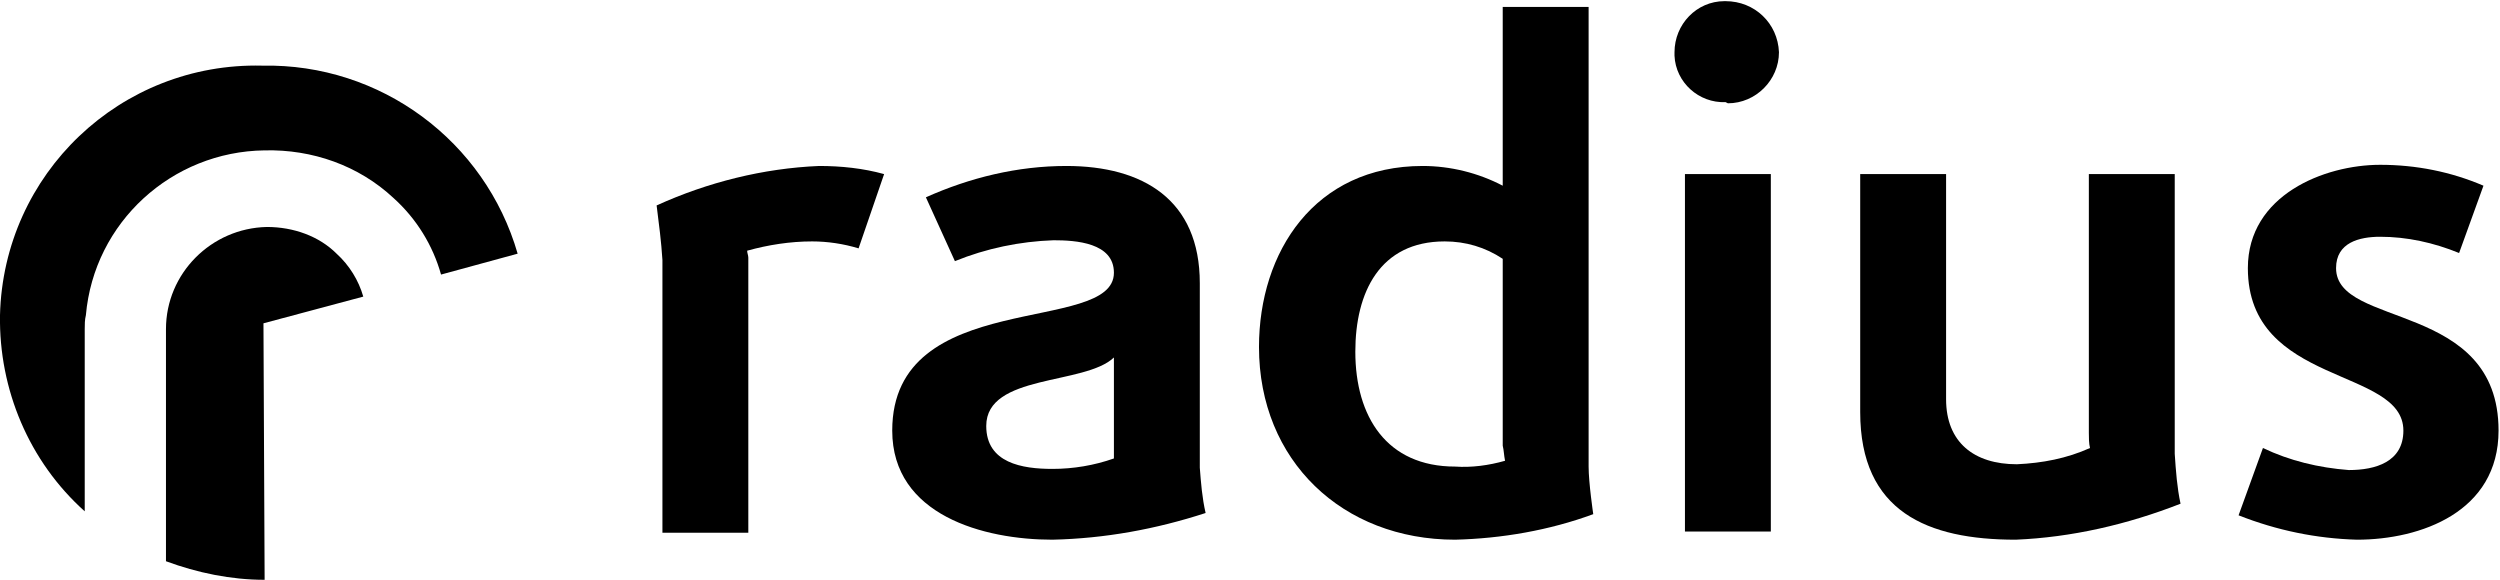
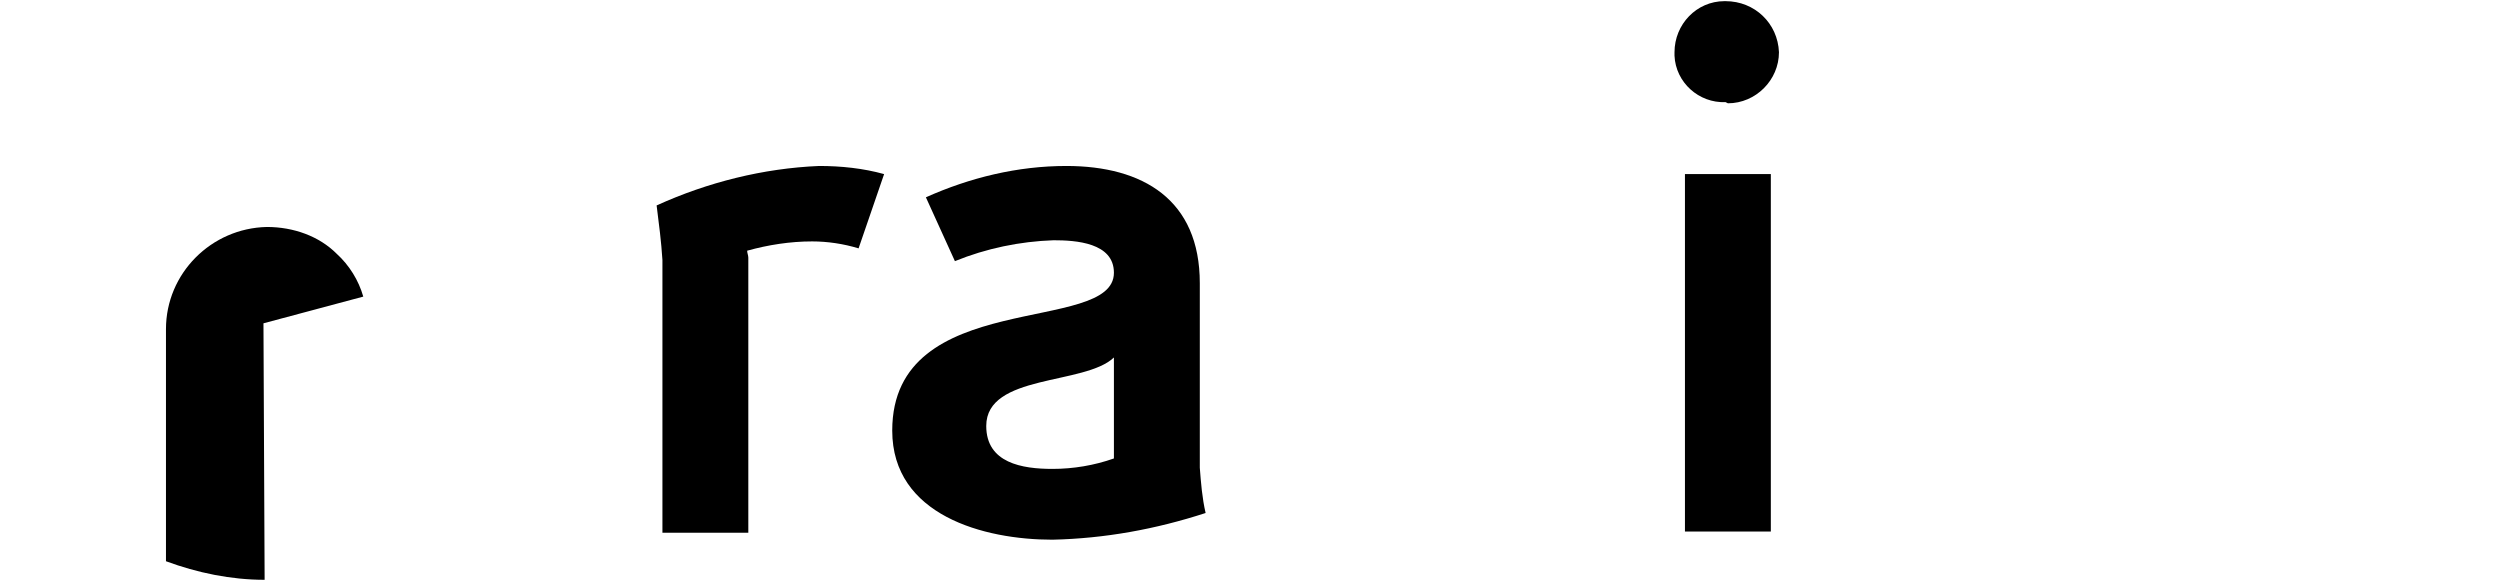
<svg xmlns="http://www.w3.org/2000/svg" version="1.1" id="Layer_1" x="0px" y="0px" viewBox="0 0 215.4 50" style="enable-background:new 0 0 215.4 50;" xml:space="preserve">
  <g>
    <g id="logo-icon-header" transform="translate(35.575 0)">
      <path id="Path_105" d="M38.4,21.4c-1.3-0.4-2.7-0.6-4-0.6c-1.9,0-3.8,0.3-5.6,0.8c0,0.2,0.1,0.4,0.1,0.6v23.7h-7.4V22.4    c-0.1-1.6-0.3-3.1-0.5-4.7c4.4-2,9.2-3.2,14-3.4c1.9,0,3.8,0.2,5.6,0.7L38.4,21.4z">
   </path>
      <path id="Path_106" d="M55.1,46.5c-5.9,0-13.8-2.1-13.8-9.4c0-12.4,19.1-8.2,19.1-13.6c0-2.6-3.3-2.8-5.2-2.8    c-2.9,0.1-5.8,0.7-8.5,1.8L44.2,17c3.8-1.7,7.9-2.7,12.1-2.7c6.6,0,11.5,2.9,11.5,10.1v15.9c0.1,1.3,0.2,2.6,0.5,3.9    C64,45.6,59.6,46.4,55.1,46.5 M60.4,38.4v-7.6c-2.5,2.4-11,1.4-11,5.9c0,3.2,3.1,3.7,5.7,3.7c1.8,0,3.6-0.3,5.3-0.9    C60.4,39.1,60.4,38.8,60.4,38.4">
   </path>
-       <path id="Path_107" d="M89.8,46.5c-9.7,0-16.9-6.8-16.9-16.6c0-8.2,4.8-15.6,14.1-15.6c2.4,0,4.8,0.6,6.9,1.7V0.6h7.4v39.6    c0,1.4,0.4,4.1,0.4,4.1C97.9,45.7,93.8,46.4,89.8,46.5 M93.9,38.4V22.3c-1.5-1-3.2-1.5-5-1.5c-5.6,0-7.7,4.4-7.7,9.5    c0,5.6,2.7,9.9,8.6,9.9c1.4,0.1,2.9-0.1,4.3-0.5C94,39.2,94,38.8,93.9,38.4">
-    </path>
      <path id="Path_108" d="M113.1,8.8c-2.3,0.1-4.3-1.7-4.4-4c0-0.1,0-0.2,0-0.3c0-2.4,1.9-4.4,4.3-4.4c0,0,0,0,0,0h0.1    c2.5,0,4.5,1.9,4.6,4.4c0,2.4-2,4.4-4.4,4.4L113.1,8.8 M109.6,15h7.4v30.8h-7.4V15z">
-    </path>
-       <path id="Path_109" d="M138.1,46.5c-7.6,0-13.4-2.4-13.4-11V15h7.4v19.4c0,3.7,2.4,5.6,6.1,5.6c2.2-0.1,4.3-0.5,6.3-1.4    c-0.1-0.4-0.1-0.9-0.1-1.3V15h7.4v24.1c0.1,1.5,0.2,2.9,0.5,4.3C147.7,45.2,142.9,46.3,138.1,46.5">
-    </path>
-       <path id="Path_110" d="M167.5,46.5c-3.5-0.1-6.9-0.8-10.2-2.1l2.1-5.8c2.3,1.1,4.8,1.7,7.4,1.9c2.3,0,4.7-0.7,4.7-3.4    c0-5.5-13.4-3.8-13.4-14c0-6.3,6.6-8.9,11.4-8.9c3.1,0,6.1,0.6,8.9,1.8l-2.1,5.8c-2.2-0.9-4.5-1.4-6.8-1.4c-1.8,0-3.8,0.5-3.8,2.7    c0,5.2,14,2.8,14,14C179.7,44.1,173,46.5,167.5,46.5">
   </path>
    </g>
    <g id="icon-head" transform="translate(0 3.556)">
      <path id="Path_111" d="M23,16c-4.8,0.1-8.7,4-8.7,8.8v20c2.7,1,5.6,1.6,8.5,1.6l-0.1-22.1l8.6-2.3c-0.4-1.4-1.2-2.7-2.3-3.7    C27.5,16.8,25.3,16,23,16">
   </path>
-       <path id="Path_112" d="M22.6,2.1C10.4,1.8,0.3,11.4,0,23.6C-0.1,30,2.5,36.2,7.3,40.5V24.8c0-0.4,0-0.8,0.1-1.2    c0.7-8,7.4-14.1,15.4-14.2c4.1-0.1,8.1,1.3,11.1,4.1c2,1.8,3.4,4.1,4.1,6.6l6.6-1.8C41.8,8.6,32.8,1.9,22.6,2.1">
-    </path>
    </g>
  </g>
</svg>